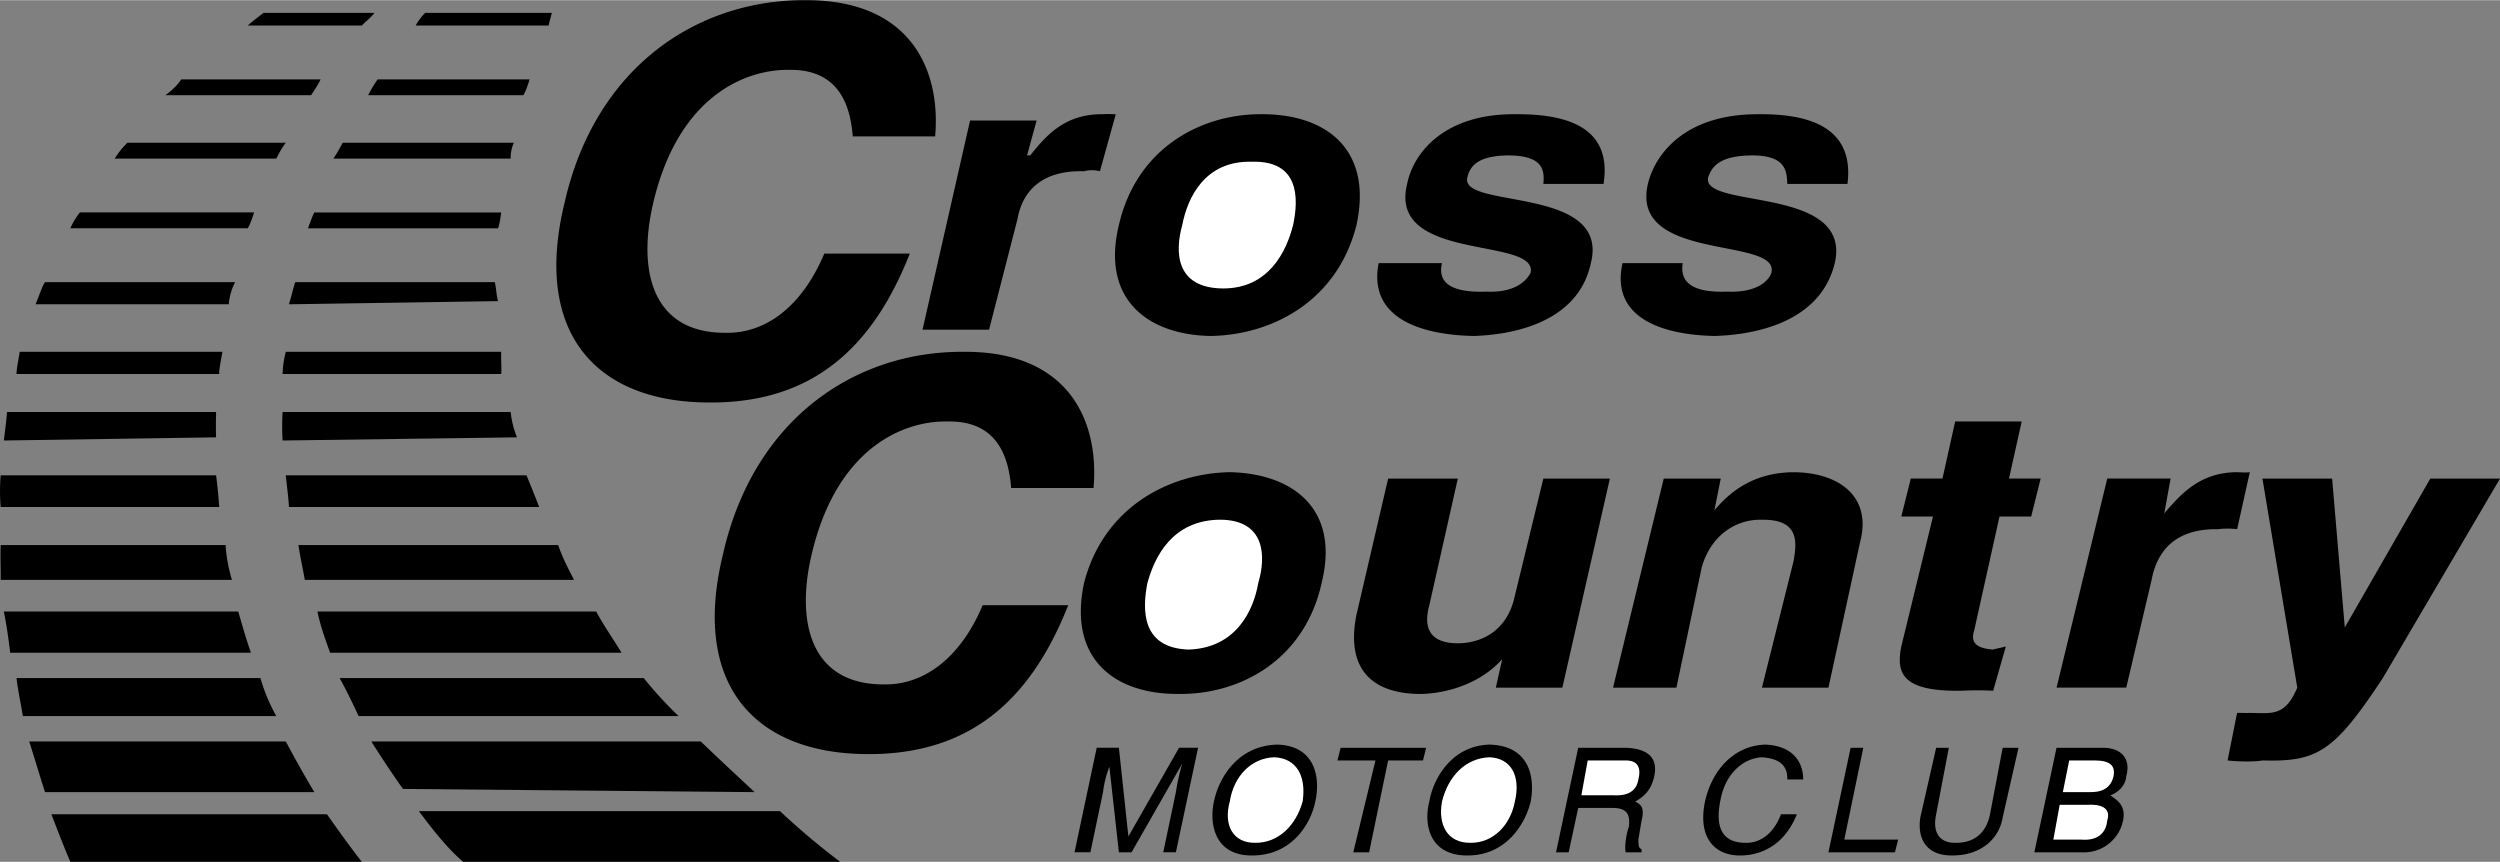
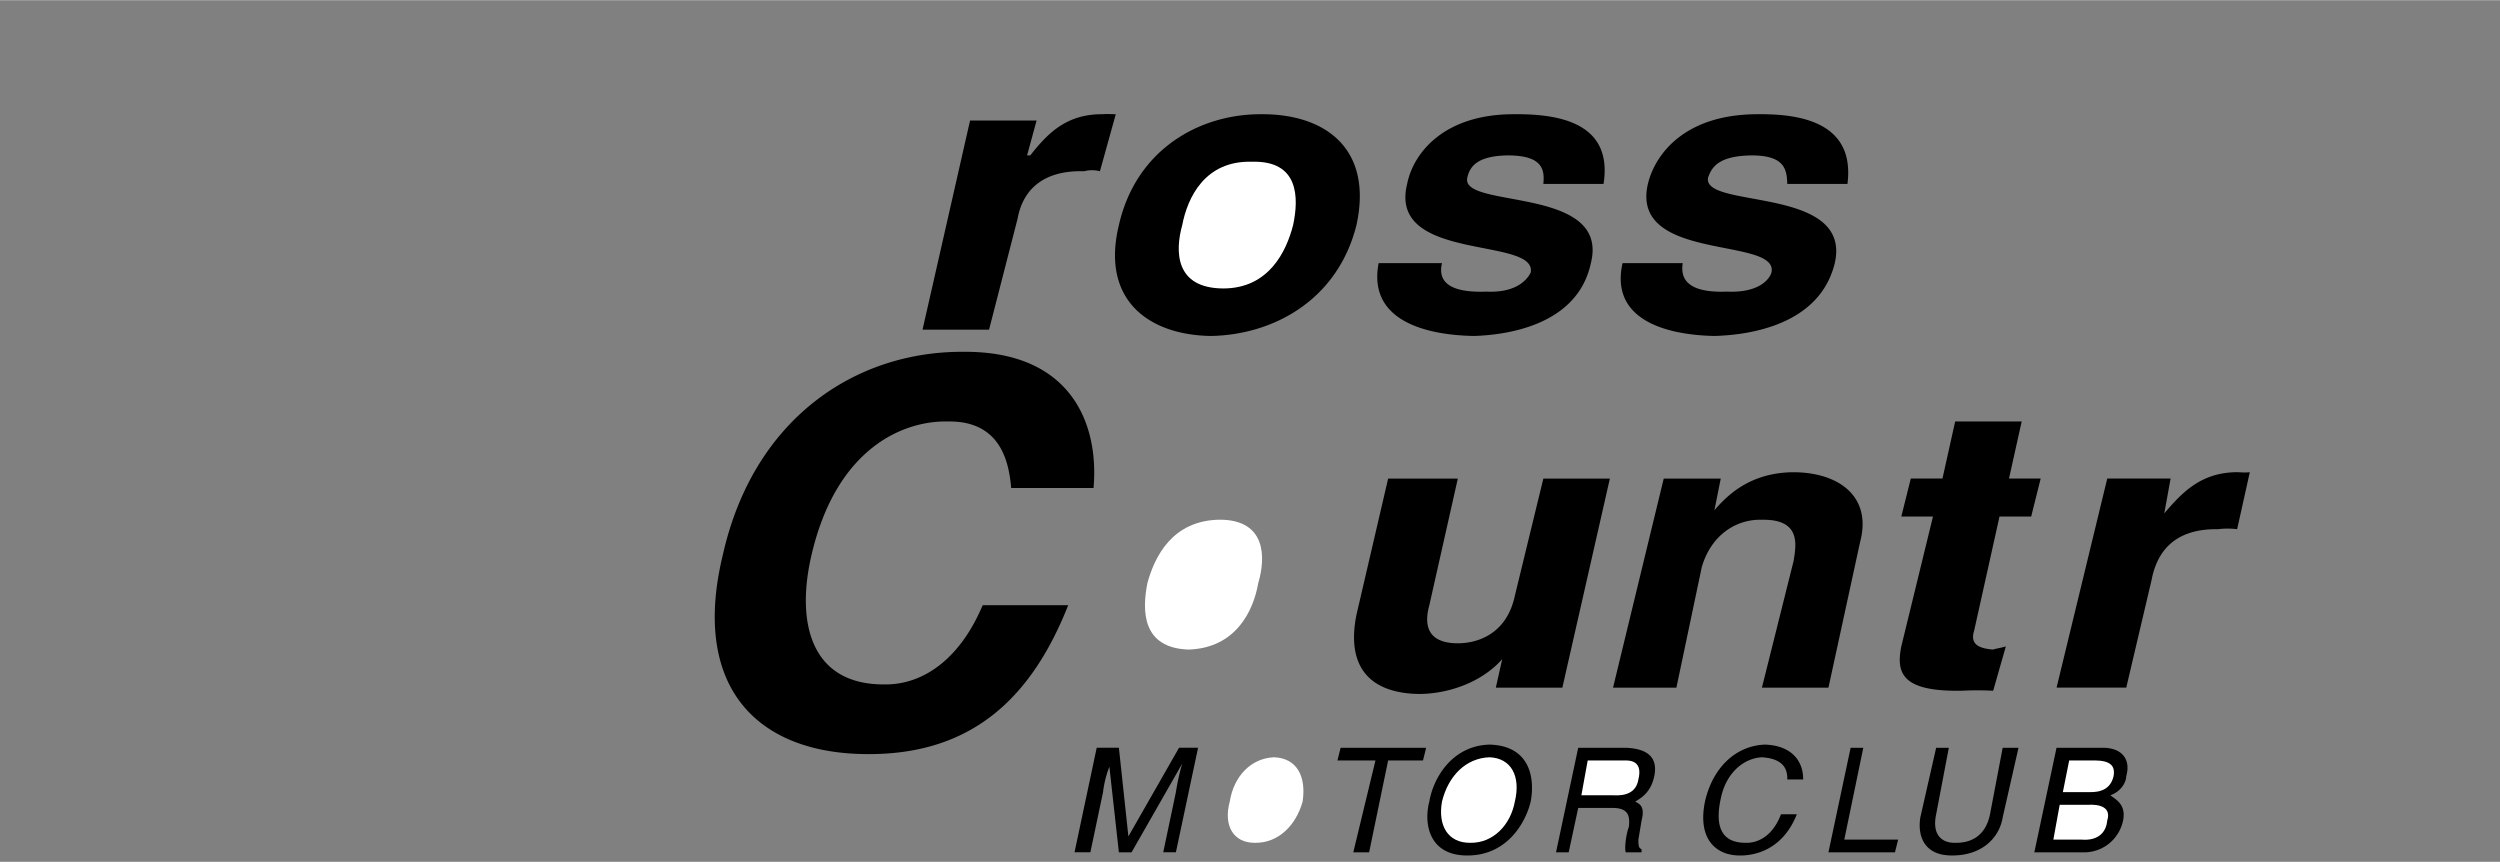
<svg xmlns="http://www.w3.org/2000/svg" width="2500" height="862" viewBox="0 0 47.353 16.32">
  <rect x="0" y="0" width="47.353" height="16.32" fill="#808080" stroke="none" />
  <path d="M28.213 14.1c-.709.02-1.066.634-1.14 1.08-.108.409-.012 1.023.72 1.02.745.003 1.102-.611 1.2-1.02.084-.446-.012-1.06-.78-1.08zM22.033 16.14l.24-1.14a4.13 4.13 0 0 1 .12-.54l-.96 1.68h-.24l-.18-1.62a1.944 1.944 0 0 0-.12.479l-.24 1.14h-.3l.42-1.98h.42l.18 1.68.96-1.68h.36l-.42 1.98h-.24zM25.393 14.16h1.62l-.06.24h-.66l-.36 1.74h-.3l.42-1.74h-.72zM29.893 14.16l-.42 1.98h.24l.18-.84h.66c.322.001.315.192.3.36-.035.069-.091.37-.06.48h.3v-.06c-.054-.02-.059-.062-.06-.18l.06-.36c.069-.266-.033-.315-.12-.36.127-.077.298-.184.36-.48.089-.415-.212-.528-.54-.54h-.9zM33.853 14.76c.013-.34-.264-.404-.479-.42-.333.016-.678.281-.78.78-.107.488-.019.846.48.84.166.006.484-.076.66-.54h.3c-.297.75-.911.783-1.08.78-.429.003-.808-.289-.66-1.02.144-.639.58-1.061 1.14-1.08.526.02.724.336.72.66h-.301zM34.933 15.9h1.02l-.06.24h-1.26l.42-1.98h.24zM38.233 14.16l-.3 1.32c-.062.381-.388.723-.96.72-.503.003-.659-.339-.6-.72l.3-1.32h.24l-.24 1.26c-.089.427.147.546.36.54.272.006.572-.106.66-.54l.24-1.26h.3zM38.533 16.14l.42-1.98h.9c.364.012.506.241.42.54 0 .101-.085.282-.3.36.094.077.304.167.24.48a.754.754 0 0 1-.78.6h-.9M19.153 9.24c-.04-.461-.182-1.279-1.2-1.26-.805-.02-2.098.465-2.58 2.52-.305 1.298-.011 2.47 1.38 2.46.718.01 1.423-.464 1.86-1.5h1.62c-.681 1.722-1.793 2.823-3.78 2.82-2.144.003-3.365-1.3-2.76-3.78.576-2.56 2.494-3.853 4.56-3.84 2.007-.013 2.569 1.328 2.46 2.58h-1.56zM18.374 2.28h1.26l-.18.66h.06c.317-.399.672-.789 1.38-.78.067-.008.14-.001.24 0l-.3 1.08a.583.583 0 0 0-.3 0c-.902-.026-1.186.482-1.26.9l-.54 2.1h-1.26l.9-3.96zM23.893 2.16c-1.152-.008-2.37.65-2.7 2.1-.344 1.422.566 2.081 1.74 2.1 1.185-.02 2.403-.678 2.76-2.1.317-1.45-.593-2.108-1.8-2.1zM29.233 3.48c.026-.267-.01-.536-.66-.54-.603.004-.736.221-.78.42-.144.602 2.709.146 2.34 1.62-.246 1.151-1.532 1.36-2.22 1.38-.995-.02-2.002-.333-1.8-1.38h1.2c-.077.321.096.567.84.54.576.027.777-.234.84-.36.129-.689-2.71-.188-2.34-1.68.115-.581.694-1.329 2.04-1.32.881-.008 1.858.186 1.68 1.32h-1.14zM33.853 3.48c-.008-.267-.044-.536-.66-.54-.638.004-.771.221-.84.42-.119.602 2.735.146 2.4 1.62-.281 1.151-1.567 1.36-2.28 1.38-.969-.02-1.976-.333-1.74-1.38h1.14c-.052.321.121.567.84.54.601.027.803-.234.84-.36.154-.689-2.686-.188-2.34-1.68.14-.581.72-1.329 2.1-1.32.846-.008 1.824.186 1.68 1.32h-1.14zM29.593 13.021h-1.26l.12-.54c-.36.413-.971.653-1.56.66-.888-.007-1.409-.456-1.2-1.5l.6-2.58h1.32l-.54 2.4c-.165.601.204.72.54.72.397 0 .931-.194 1.08-.9l.54-2.22h1.26l-.9 3.96zM34.633 13.021h-1.26l.6-2.4c.048-.3.147-.793-.6-.78-.499-.014-.968.3-1.14.9l-.48 2.28h-1.2l.96-3.96h1.08l-.12.6c.231-.268.666-.716 1.5-.72.857.003 1.488.46 1.26 1.32l-.6 2.76zM38.053 9.06h.6l-.18.72h-.6l-.48 2.16c-.079.25.07.337.36.36.046-.019.13-.027.24-.06l-.24.84a5.707 5.707 0 0 0-.6 0h-.12c-1.016-.007-1.117-.351-1.02-.84l.6-2.46h-.6l.18-.72h.6l.24-1.08h1.26l-.24 1.08zM39.914 9.06h1.2l-.12.66c.332-.387.688-.776 1.38-.78.082.003.155.011.24 0l-.24 1.08a1.446 1.446 0 0 0-.36 0c-.887-.015-1.171.494-1.26.96l-.48 2.04h-1.32l.96-3.96z" />
-   <path d="M16.153 2.58c-.04-.458-.182-1.275-1.2-1.26-.805-.016-2.098.469-2.58 2.52-.305 1.302-.011 2.473 1.38 2.46.718.013 1.423-.461 1.86-1.5h1.62c-.681 1.726-1.793 2.827-3.78 2.82-2.144.007-3.365-1.296-2.76-3.78.576-2.556 2.494-3.849 4.56-3.84 2.007-.009 2.569 1.332 2.46 2.58h-1.56zM45.133 12.84c-.925 1.402-1.239 1.589-2.28 1.56-.137.029-.499.022-.66 0l.18-.9c.062-.003.136.004.24 0 .422.004.668.071.9-.479l-.66-3.96h1.32l.24 2.82 1.62-2.82h1.32l-2.22 3.779zM4.213 6.66c-.043.238-.066.367-.06.42H.313c.001-.109.032-.233.06-.42h3.84zM7.633 14.94a20.33 20.33 0 0 1-.6-.9h6.24c.348.335.684.647 1.02.96l-6.66-.06zM6.433 12.84c.132.237.251.487.36.72h6.06a7.597 7.597 0 0 1-.66-.72h-5.76zM6.253 12.36c-.093-.256-.184-.506-.24-.78h5.28c.151.28.327.527.48.78h-5.52zM.013 10.32c-.009.227.003.445 0 .66h4.38a2.941 2.941 0 0 1-.12-.66H.013zM5.653 10.32c.033.237.087.456.12.66h5.1c-.1-.195-.218-.415-.3-.66h-4.92zM10.213 9.6c-.07-.182-.148-.375-.24-.6h-4.56c.023.225.052.428.06.6h4.74zM9.673 7.8a1.7 1.7 0 0 0 .12.48l-4.44.06a4.418 4.418 0 0 1 0-.54h4.32zM9.493 6.66c-.005.189.011.303 0 .42h-4.14c.003-.107.012-.231.061-.42h4.079zM5.593 5.34c-.042.118-.069.257-.12.42l3.96-.06c-.031-.113-.032-.23-.06-.36h-3.78zM5.953 4.021c-.047.094-.083.203-.12.3h3.6c.033-.085.044-.195.06-.3h-3.54zM6.493 2.7c-.057.096-.105.197-.18.3h3.36a.683.683 0 0 1 .06-.3h-3.24zM7.153 1.5a2.403 2.403 0 0 0-.18.3h2.94c.049-.078.079-.18.12-.3h-2.88zM8.053.24a1.158 1.158 0 0 0-.18.24h2.52c.011-.072.04-.161.06-.24h-2.4zM7.093.24c-.071.093-.168.165-.24.24h-2.16c.097-.087.198-.162.3-.24h2.1zM6.073 1.5c-.064.13-.13.22-.18.3h-2.76c.123-.092.224-.182.3-.3h2.64zM5.414 2.7c-.079.099-.131.208-.181.3h-3.06c.06-.098.141-.203.24-.3h3.001zM4.693 4.32c.053-.088.091-.211.12-.3h-3.3a1.38 1.38 0 0 0-.18.3h3.36zM4.453 5.34a1.13 1.13 0 0 0-.12.42H.673c.075-.174.118-.328.18-.42h3.6zM.133 7.8c-.012.167-.036.34-.06.54l4.02-.06c-.006-.148-.003-.308 0-.48H.133zM.013 9a3.527 3.527 0 0 0 0 .6h4.14c-.014-.174-.03-.377-.06-.6H.013zM4.753 12.36c-.091-.26-.165-.521-.24-.78H.073c.053.263.088.514.12.78h4.56zM5.233 13.56a3.402 3.402 0 0 1-.3-.72H.313c.025.224.08.473.12.72h4.8zM5.953 15a23.57 23.57 0 0 1-.54-.96H.553c.102.316.192.628.3.96h5.1zM6.853 16.32c-.227-.289-.448-.601-.66-.9H.973c.114.293.227.594.36.9h5.52zM15.914 16.32a13.656 13.656 0 0 1-1.14-.96h-6.84c.293.394.569.733.84.96h7.14zM23.293 8.94c-1.177.024-2.396.682-2.76 2.1-.309 1.455.601 2.113 1.8 2.1 1.16.013 2.378-.645 2.7-2.1.352-1.417-.558-2.076-1.74-2.1zM24.193 14.1c-.752.02-1.109.634-1.2 1.08-.09.409.005 1.023.72 1.02.763.003 1.119-.611 1.2-1.02.101-.446.005-1.06-.72-1.08z" />
  <path d="M28.213 14.34c.409.016.596.355.48.84-.083.447-.414.786-.84.78-.433.006-.62-.333-.54-.78.118-.484.449-.824.9-.84zM30.073 14.4h.72c.105 0 .324.025.24.36-.043.263-.261.313-.48.3h-.6l.12-.66zM38.893 15.9h.54c.288.022.459-.119.48-.36.084-.257-.149-.312-.36-.3h-.54l-.12.66zM39.073 15h.48c.251.01.425-.067.48-.3.036-.195-.055-.299-.36-.3h-.48l-.12.6zM23.713 3.06c.891-.026.891.678.78 1.2-.127.495-.457 1.198-1.32 1.2-.918-.002-.918-.705-.78-1.2.1-.522.43-1.226 1.32-1.2zM23.113 9.84c.866.006.866.71.72 1.2-.092.527-.422 1.23-1.32 1.26-.883-.03-.883-.733-.78-1.26.135-.49.465-1.193 1.38-1.2zM24.133 14.34c.426.016.613.355.54.84-.125.447-.456.786-.9.78-.416.006-.603-.333-.48-.78.076-.484.407-.824.84-.84z" fill="#fff" />
</svg>